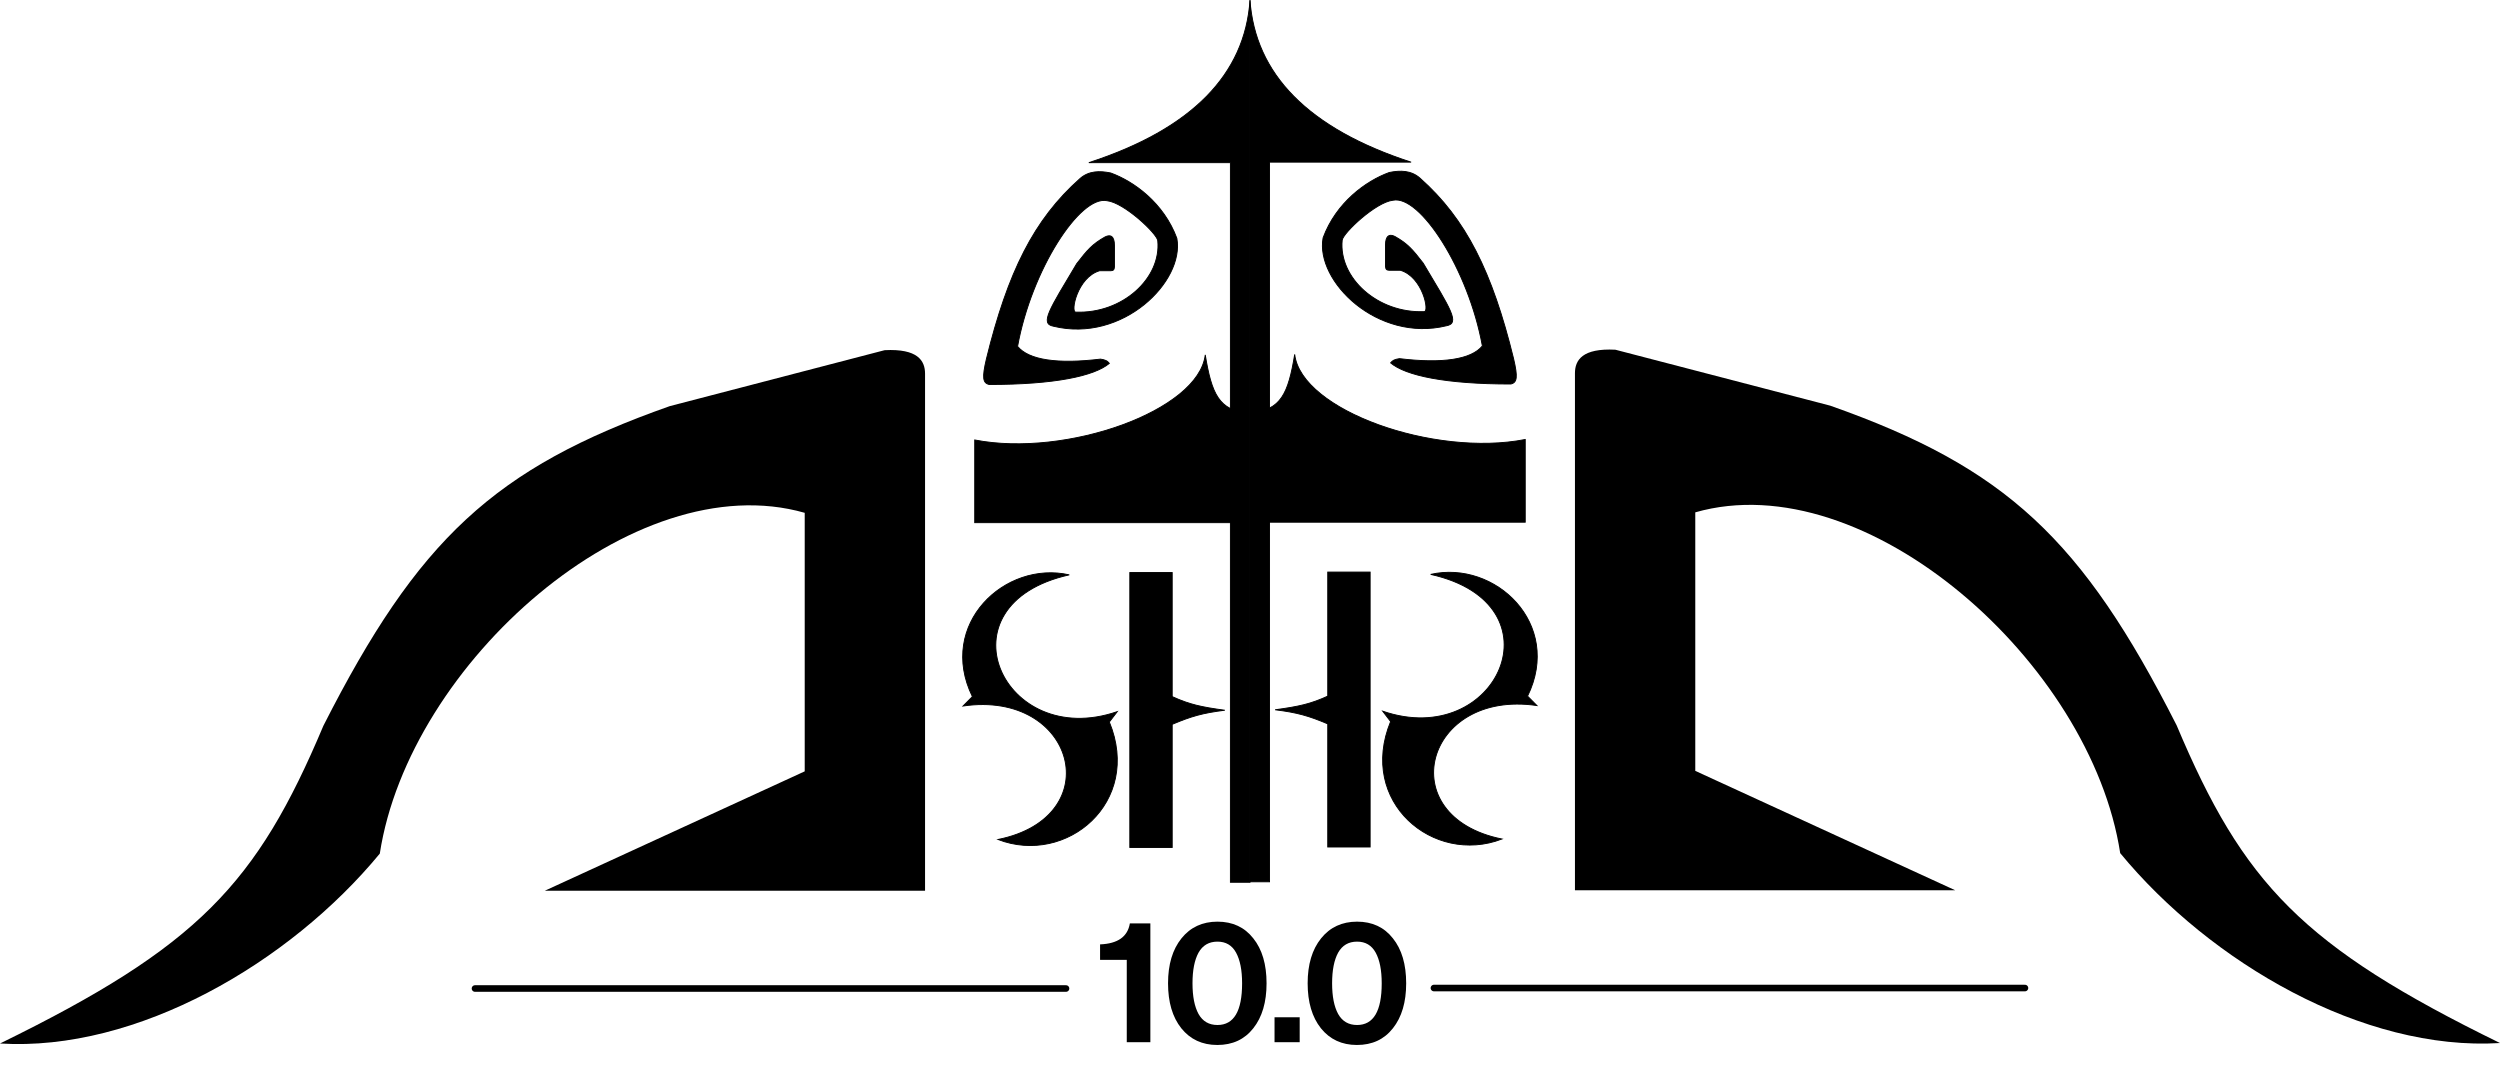
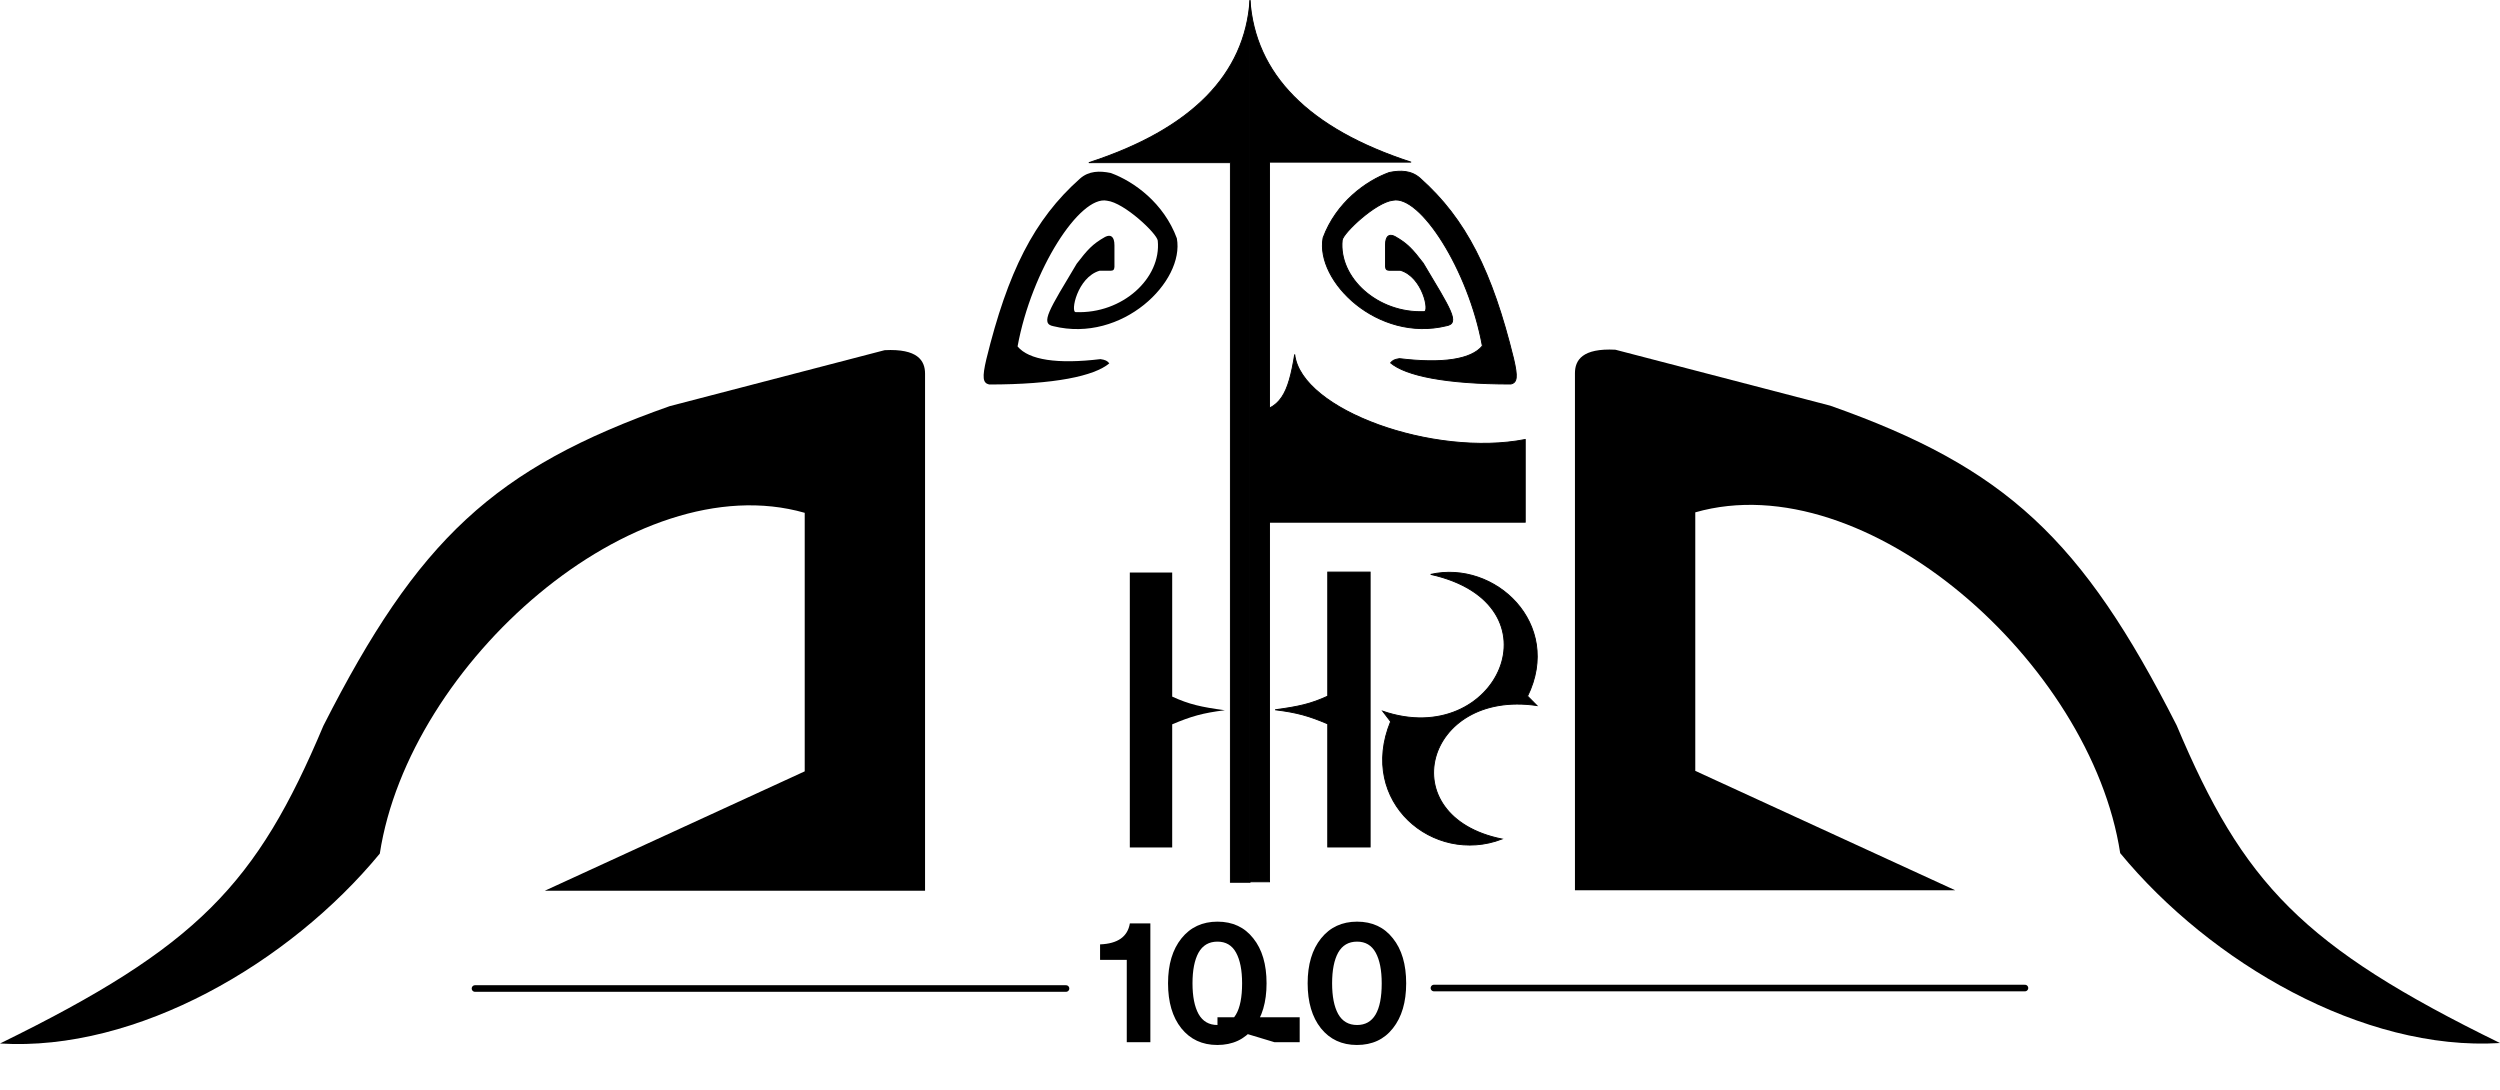
<svg xmlns="http://www.w3.org/2000/svg" width="351" height="153" viewBox="0 0 351 153" fill="none">
  <path d="M152.872 22.834C167.392 18.109 174.777 10.427 175.497 0.066V123.872H172.75V22.834H152.872Z" fill="black" stroke="black" stroke-width="0.132" />
  <path d="M66.689 138.787H149.668" stroke="black" stroke-width="0.924" stroke-linecap="round" />
-   <path d="M136.852 73.386V61.771C149.668 64.278 168.304 57.679 169.219 49.826C170.119 55.366 171.181 57.613 175.235 58.009V73.386H136.852Z" fill="black" stroke="black" stroke-width="0.132" stroke-linecap="round" />
  <path d="M158.626 80.381H164.576V97.803C166.94 98.886 168.616 99.267 171.965 99.717C168.854 100.107 167.252 100.565 164.576 101.697V118.988H158.626V80.381Z" fill="black" />
-   <path d="M164.576 97.803V80.381H158.626V118.988H164.576V101.697M164.576 97.803C166.94 98.886 168.616 99.267 171.965 99.717C168.854 100.107 167.252 100.565 164.576 101.697M164.576 97.803V101.697" stroke="black" stroke-width="0.132" />
-   <path d="M156.86 99.916C140.775 105.459 131.489 84.869 150.125 80.711C141.102 78.665 131.555 87.641 136.524 97.804L135.217 99.124C150.975 96.814 155.749 114.698 140.121 117.866C149.733 121.562 160.391 112.653 155.749 101.368L156.86 99.916Z" fill="black" stroke="black" stroke-width="0.132" />
  <path d="M154.506 50.42C155.2 50.525 155.463 50.661 155.749 51.014C153.643 52.8 148.033 53.983 138.878 53.983C137.979 53.774 137.878 53.017 138.486 50.42C141.479 38.223 145.156 30.819 151.629 25.078C152.864 23.982 154.388 23.965 155.945 24.286C159.214 25.474 163.399 28.509 165.23 33.459C166.342 39.531 157.58 48.176 147.902 45.8C145.981 45.448 147.313 43.49 151.171 37.023C152.664 35.085 153.371 34.268 155.16 33.261C155.945 32.865 156.468 33.195 156.468 34.449V37.485C156.431 37.876 156.32 37.995 155.945 38.013H154.376C151.237 38.937 150.256 43.886 151.041 43.82C157.58 44.084 163.072 39.069 162.549 33.789C162.451 32.799 157.841 28.444 155.422 28.18C151.629 27.388 144.829 37.881 142.867 48.638C144.447 50.555 148.49 51.145 154.506 50.42Z" fill="black" />
-   <path d="M155.749 51.014L155.791 51.064L155.841 51.022L155.8 50.972L155.749 51.014ZM154.506 50.42L154.516 50.354L154.498 50.354L154.506 50.42ZM142.867 48.638L142.802 48.626L142.797 48.656L142.816 48.68L142.867 48.638ZM138.878 53.983L138.863 54.047L138.871 54.049H138.878V53.983ZM138.486 50.42L138.422 50.404L138.422 50.404L138.486 50.42ZM151.629 25.078L151.673 25.127L151.673 25.127L151.629 25.078ZM155.945 24.286L155.968 24.223L155.958 24.221L155.945 24.286ZM165.23 33.459L165.296 33.447L165.292 33.436L165.23 33.459ZM147.902 45.8L147.918 45.736L147.914 45.735L147.902 45.8ZM151.171 37.023L151.119 36.982L151.115 36.989L151.171 37.023ZM155.16 33.261L155.13 33.202L155.128 33.203L155.16 33.261ZM156.468 37.485L156.534 37.491V37.485H156.468ZM155.945 38.013V38.079L155.948 38.079L155.945 38.013ZM154.376 38.013V37.947H154.366L154.357 37.949L154.376 38.013ZM151.041 43.82L151.043 43.754L151.035 43.754L151.041 43.82ZM162.549 33.789L162.615 33.782L162.615 33.782L162.549 33.789ZM155.422 28.18L155.408 28.244L155.415 28.245L155.422 28.18ZM155.749 51.014L155.8 50.972C155.653 50.791 155.509 50.661 155.309 50.565C155.112 50.469 154.865 50.407 154.516 50.354L154.506 50.42L154.496 50.485C154.841 50.537 155.073 50.597 155.252 50.684C155.429 50.769 155.559 50.884 155.697 51.055L155.749 51.014ZM154.506 50.42L154.498 50.354C151.494 50.717 148.985 50.75 147.033 50.455C145.079 50.159 143.693 49.536 142.918 48.596L142.867 48.638L142.816 48.68C143.621 49.657 145.047 50.288 147.013 50.585C148.982 50.883 151.503 50.848 154.514 50.485L154.506 50.42ZM155.749 51.014L155.706 50.963C154.667 51.844 152.752 52.584 149.945 53.103C147.14 53.621 143.453 53.917 138.878 53.917V53.983V54.049C143.458 54.049 147.153 53.753 149.969 53.233C152.781 52.713 154.725 51.968 155.791 51.064L155.749 51.014ZM138.878 53.983L138.893 53.919C138.676 53.869 138.516 53.787 138.401 53.66C138.287 53.532 138.212 53.351 138.182 53.09C138.122 52.563 138.246 51.735 138.55 50.435L138.486 50.42L138.422 50.404C138.118 51.702 137.988 52.551 138.051 53.105C138.083 53.383 138.164 53.593 138.303 53.748C138.441 53.902 138.63 53.993 138.863 54.047L138.878 53.983ZM138.486 50.42L138.55 50.435C141.541 38.245 145.214 30.856 151.673 25.127L151.629 25.078L151.585 25.028C145.098 30.782 141.416 38.201 138.422 50.404L138.486 50.42ZM151.629 25.078L151.673 25.127C152.884 24.052 154.381 24.032 155.932 24.35L155.945 24.286L155.958 24.221C154.394 23.899 152.844 23.912 151.585 25.028L151.629 25.078ZM155.945 24.286L155.922 24.348C159.178 25.531 163.345 28.555 165.168 33.482L165.23 33.459L165.292 33.436C163.453 28.464 159.251 25.417 155.967 24.224L155.945 24.286ZM165.23 33.459L165.165 33.471C165.715 36.473 163.822 40.13 160.571 42.746C157.322 45.359 152.733 46.918 147.918 45.736L147.902 45.8L147.886 45.864C152.749 47.058 157.379 45.482 160.653 42.849C163.924 40.218 165.857 36.517 165.295 33.447L165.23 33.459ZM147.902 45.8L147.914 45.735C147.444 45.649 147.199 45.471 147.124 45.173C147.085 45.02 147.089 44.827 147.14 44.587C147.19 44.347 147.287 44.064 147.43 43.731C148.003 42.394 149.297 40.294 151.228 37.057L151.171 37.023L151.115 36.989C149.188 40.219 147.886 42.332 147.309 43.679C147.164 44.016 147.064 44.309 147.011 44.56C146.957 44.811 146.95 45.026 146.996 45.206C147.09 45.577 147.399 45.775 147.89 45.865L147.902 45.8ZM151.171 37.023L151.224 37.063C152.715 35.127 153.415 34.319 155.193 33.319L155.16 33.261L155.128 33.203C153.327 34.217 152.614 35.042 151.119 36.983L151.171 37.023ZM155.16 33.261L155.19 33.32C155.574 33.126 155.868 33.123 156.066 33.287C156.271 33.457 156.402 33.826 156.402 34.449H156.468H156.534C156.534 33.818 156.403 33.395 156.15 33.185C155.891 32.97 155.531 33 155.13 33.202L155.16 33.261ZM156.468 34.449H156.402V37.485H156.468H156.534V34.449H156.468ZM156.468 37.485L156.402 37.479C156.384 37.672 156.348 37.779 156.286 37.843C156.225 37.905 156.126 37.938 155.942 37.947L155.945 38.013L155.948 38.079C156.139 38.07 156.283 38.035 156.381 37.935C156.477 37.836 156.515 37.688 156.534 37.491L156.468 37.485ZM155.945 38.013V37.947H154.376V38.013V38.079H155.945V38.013ZM154.376 38.013L154.357 37.949C152.759 38.42 151.718 39.911 151.176 41.263C150.904 41.94 150.755 42.589 150.723 43.066C150.708 43.304 150.721 43.505 150.767 43.648C150.79 43.719 150.823 43.781 150.869 43.824C150.918 43.869 150.978 43.892 151.046 43.886L151.041 43.82L151.035 43.754C151.005 43.757 150.981 43.748 150.959 43.728C150.935 43.705 150.912 43.667 150.893 43.607C150.854 43.488 150.84 43.306 150.855 43.075C150.885 42.614 151.03 41.98 151.298 41.312C151.835 39.975 152.853 38.529 154.394 38.076L154.376 38.013ZM151.041 43.82L151.038 43.886C154.325 44.019 157.349 42.825 159.487 40.933C161.624 39.041 162.879 36.448 162.615 33.782L162.549 33.789L162.483 33.795C162.742 36.41 161.512 38.964 159.399 40.834C157.287 42.704 154.295 43.886 151.043 43.754L151.041 43.82ZM162.549 33.789L162.615 33.782C162.601 33.642 162.51 33.453 162.369 33.239C162.227 33.021 162.027 32.766 161.784 32.489C161.298 31.934 160.634 31.286 159.899 30.662C159.163 30.037 158.354 29.435 157.576 28.971C156.8 28.509 156.048 28.181 155.429 28.114L155.422 28.18L155.415 28.245C156.005 28.309 156.737 28.625 157.509 29.085C158.278 29.543 159.082 30.141 159.813 30.762C160.545 31.384 161.203 32.027 161.685 32.575C161.925 32.85 162.121 33.1 162.259 33.311C162.399 33.525 162.473 33.689 162.483 33.795L162.549 33.789ZM155.422 28.18L155.435 28.115C154.455 27.91 153.298 28.436 152.093 29.479C150.884 30.526 149.614 32.105 148.402 34.043C145.978 37.919 143.785 43.239 142.802 48.626L142.867 48.638L142.932 48.65C143.911 43.28 146.099 37.975 148.514 34.113C149.721 32.181 150.984 30.614 152.179 29.579C153.377 28.542 154.492 28.053 155.408 28.244L155.422 28.18Z" fill="black" />
  <path d="M53.324 119.846C40.653 135.223 19.204 147.696 0 146.508C27.784 132.913 36.033 124.136 45.404 101.896C58.673 75.77 69.345 65.721 94.042 57.019L124.202 49.166C128.827 48.927 129.877 50.618 129.877 52.466V125.06H76.488L112.982 108.297V72C89.026 65.137 57.415 93.119 53.324 119.846Z" fill="black" />
  <path d="M198.121 22.768C183.601 18.042 176.216 10.361 175.497 0V123.806H178.243V22.768H198.121Z" fill="black" stroke="black" stroke-width="0.132" />
  <path d="M284.303 138.72H201.325" stroke="black" stroke-width="0.924" stroke-linecap="round" />
  <path d="M214.142 73.32V61.705C201.325 64.213 182.689 57.613 181.774 49.76C180.875 55.3 179.812 57.547 175.758 57.943V73.32H214.142Z" fill="black" stroke="black" stroke-width="0.132" stroke-linecap="round" />
  <path d="M192.366 80.315H186.416V97.738C184.053 98.82 182.376 99.202 179.027 99.651C182.138 100.041 183.74 100.499 186.416 101.631V118.922H192.366V80.315Z" fill="black" />
  <path d="M186.416 97.738V80.315H192.366V118.922H186.416V101.631M186.416 97.738C184.053 98.82 182.376 99.202 179.027 99.651C182.138 100.041 183.74 100.499 186.416 101.631M186.416 97.738V101.631" stroke="black" stroke-width="0.132" />
  <path d="M194.133 99.85C210.219 105.393 219.504 84.803 200.868 80.645C209.892 78.6 219.438 87.575 214.469 97.738L215.777 99.058C200.018 96.748 195.244 114.633 210.872 117.8C201.26 121.496 190.602 112.587 195.244 101.302L194.133 99.85Z" fill="black" stroke="black" stroke-width="0.132" />
  <path d="M196.486 50.354C195.792 50.459 195.529 50.595 195.244 50.948C197.349 52.734 202.959 53.917 212.114 53.917C213.013 53.708 213.114 52.951 212.506 50.354C209.513 38.157 205.837 30.753 199.363 25.012C198.128 23.916 196.604 23.9 195.047 24.22C191.778 25.408 187.593 28.444 185.762 33.393C184.65 39.465 193.413 48.11 203.09 45.734C205.011 45.383 203.679 43.424 199.821 36.957C198.328 35.019 197.621 34.202 195.832 33.195C195.047 32.799 194.524 33.129 194.524 34.383V37.419C194.561 37.81 194.672 37.929 195.047 37.947H196.617C199.755 38.871 200.736 43.82 199.952 43.754C193.413 44.018 187.92 39.003 188.443 33.723C188.541 32.733 193.151 28.378 195.57 28.114C199.363 27.322 206.163 37.815 208.125 48.572C206.545 50.489 202.502 51.08 196.486 50.354Z" fill="black" />
  <path d="M195.244 50.948L195.201 50.998L195.152 50.956L195.192 50.906L195.244 50.948ZM196.486 50.354L196.476 50.288L196.494 50.288L196.486 50.354ZM208.125 48.572L208.19 48.56L208.196 48.59L208.176 48.614L208.125 48.572ZM212.114 53.917L212.129 53.982L212.121 53.983H212.114V53.917ZM212.506 50.354L212.57 50.338L212.57 50.339L212.506 50.354ZM199.363 25.012L199.319 25.061L199.319 25.061L199.363 25.012ZM195.047 24.22L195.025 24.157L195.034 24.155L195.047 24.22ZM185.762 33.393L185.696 33.381L185.7 33.37L185.762 33.393ZM203.09 45.734L203.074 45.67L203.078 45.669L203.09 45.734ZM199.821 36.957L199.873 36.916L199.877 36.923L199.821 36.957ZM195.832 33.195L195.862 33.136L195.864 33.138L195.832 33.195ZM194.524 37.419L194.458 37.425V37.419H194.524ZM195.047 37.947V38.013L195.044 38.013L195.047 37.947ZM196.617 37.947V37.881H196.626L196.635 37.883L196.617 37.947ZM199.952 43.754L199.949 43.688L199.957 43.688L199.952 43.754ZM188.443 33.723L188.377 33.717L188.377 33.717L188.443 33.723ZM195.57 28.114L195.584 28.178L195.578 28.179L195.57 28.114ZM195.244 50.948L195.192 50.906C195.339 50.725 195.484 50.596 195.683 50.499C195.88 50.403 196.127 50.342 196.476 50.288L196.486 50.354L196.496 50.419C196.151 50.471 195.919 50.531 195.74 50.618C195.563 50.703 195.434 50.818 195.295 50.989L195.244 50.948ZM196.486 50.354L196.494 50.288C199.499 50.651 202.007 50.684 203.959 50.389C205.913 50.093 207.299 49.47 208.074 48.53L208.125 48.572L208.176 48.614C207.371 49.591 205.946 50.222 203.979 50.519C202.01 50.817 199.489 50.782 196.478 50.419L196.486 50.354ZM195.244 50.948L195.286 50.897C196.325 51.779 198.24 52.519 201.047 53.037C203.852 53.556 207.539 53.851 212.114 53.851V53.917V53.983C207.534 53.983 203.839 53.687 201.023 53.167C198.211 52.647 196.267 51.903 195.201 50.998L195.244 50.948ZM212.114 53.917L212.099 53.853C212.316 53.803 212.477 53.721 212.591 53.594C212.706 53.466 212.78 53.285 212.81 53.024C212.87 52.497 212.746 51.669 212.442 50.369L212.506 50.354L212.57 50.339C212.874 51.636 213.004 52.486 212.941 53.039C212.909 53.317 212.828 53.527 212.689 53.682C212.551 53.836 212.362 53.928 212.129 53.982L212.114 53.917ZM212.506 50.354L212.442 50.369C209.451 38.179 205.779 30.79 199.319 25.061L199.363 25.012L199.407 24.962C205.895 30.716 209.576 38.135 212.57 50.338L212.506 50.354ZM199.363 25.012L199.319 25.061C198.108 23.987 196.611 23.966 195.061 24.285L195.047 24.22L195.034 24.155C196.598 23.834 198.148 23.846 199.407 24.962L199.363 25.012ZM195.047 24.22L195.07 24.282C191.814 25.465 187.647 28.489 185.824 33.416L185.762 33.393L185.7 33.37C187.539 28.398 191.742 25.351 195.025 24.158L195.047 24.22ZM185.762 33.393L185.827 33.405C185.277 36.407 187.17 40.064 190.422 42.68C193.67 45.293 198.259 46.852 203.074 45.67L203.09 45.734L203.106 45.798C198.244 46.992 193.613 45.416 190.339 42.783C187.068 40.152 185.135 36.451 185.697 33.381L185.762 33.393ZM203.09 45.734L203.078 45.669C203.548 45.583 203.793 45.405 203.868 45.108C203.907 44.954 203.903 44.761 203.853 44.521C203.802 44.282 203.705 43.998 203.562 43.665C202.989 42.328 201.695 40.228 199.764 36.991L199.821 36.957L199.877 36.923C201.804 40.154 203.106 42.266 203.683 43.613C203.828 43.95 203.928 44.243 203.982 44.494C204.035 44.745 204.042 44.96 203.996 45.14C203.902 45.511 203.593 45.709 203.102 45.799L203.09 45.734ZM199.821 36.957L199.768 36.997C198.277 35.061 197.577 34.253 195.8 33.253L195.832 33.195L195.864 33.138C197.665 34.151 198.378 34.976 199.873 36.917L199.821 36.957ZM195.832 33.195L195.802 33.254C195.418 33.06 195.124 33.057 194.926 33.221C194.721 33.391 194.59 33.76 194.59 34.383H194.524H194.458C194.458 33.752 194.589 33.329 194.842 33.12C195.101 32.904 195.461 32.934 195.862 33.136L195.832 33.195ZM194.524 34.383H194.59V37.419H194.524H194.458V34.383H194.524ZM194.524 37.419L194.59 37.413C194.608 37.606 194.644 37.713 194.706 37.777C194.767 37.839 194.866 37.872 195.05 37.881L195.047 37.947L195.044 38.013C194.853 38.004 194.709 37.969 194.612 37.869C194.515 37.77 194.477 37.622 194.459 37.425L194.524 37.419ZM195.047 37.947V37.881H196.617V37.947V38.013H195.047V37.947ZM196.617 37.947L196.635 37.883C198.233 38.354 199.274 39.845 199.817 41.197C200.088 41.874 200.238 42.523 200.269 43C200.284 43.238 200.271 43.439 200.225 43.582C200.202 43.653 200.169 43.715 200.123 43.758C200.075 43.803 200.014 43.826 199.946 43.82L199.952 43.754L199.957 43.688C199.987 43.691 200.011 43.682 200.033 43.662C200.057 43.639 200.08 43.601 200.099 43.541C200.138 43.422 200.152 43.24 200.137 43.009C200.107 42.548 199.962 41.914 199.694 41.246C199.158 39.909 198.139 38.464 196.598 38.01L196.617 37.947ZM199.952 43.754L199.954 43.82C196.667 43.953 193.643 42.759 191.505 40.867C189.368 38.975 188.113 36.382 188.377 33.717L188.443 33.723L188.509 33.73C188.25 36.344 189.48 38.898 191.593 40.768C193.706 42.638 196.697 43.82 199.949 43.688L199.952 43.754ZM188.443 33.723L188.377 33.717C188.391 33.575 188.482 33.388 188.623 33.173C188.765 32.955 188.965 32.7 189.208 32.423C189.695 31.868 190.358 31.22 191.094 30.596C191.829 29.971 192.638 29.369 193.416 28.905C194.192 28.443 194.944 28.116 195.563 28.048L195.57 28.114L195.578 28.179C194.987 28.244 194.255 28.559 193.484 29.019C192.714 29.477 191.911 30.075 191.179 30.696C190.447 31.317 189.789 31.961 189.307 32.51C189.067 32.784 188.871 33.034 188.733 33.245C188.594 33.459 188.519 33.623 188.509 33.73L188.443 33.723ZM195.57 28.114L195.557 28.049C196.537 27.844 197.695 28.37 198.899 29.413C200.108 30.46 201.379 32.039 202.59 33.977C205.014 37.852 207.208 43.173 208.19 48.56L208.125 48.572L208.06 48.584C207.081 43.214 204.894 37.909 202.478 34.047C201.271 32.116 200.008 30.548 198.813 29.513C197.615 28.476 196.5 27.987 195.584 28.178L195.57 28.114Z" fill="black" />
  <path d="M297.676 119.78C310.347 135.157 331.796 147.63 351 146.442C323.216 132.847 314.967 124.07 305.596 101.829C292.327 75.703 281.655 65.655 256.958 56.953L226.798 49.1C222.173 48.861 221.123 50.552 221.123 52.4V124.994H274.512L238.017 108.231V71.934C261.973 65.071 293.585 93.053 297.676 119.78Z" fill="black" />
-   <path d="M158.198 146.328V134.768H154.45V132.592C156.933 132.495 158.327 131.512 158.633 129.641H161.511V146.328H158.198ZM170.909 146.715C168.797 146.715 167.112 145.933 165.855 144.369C164.613 142.805 163.993 140.701 163.993 138.057C163.993 135.413 164.621 133.309 165.879 131.745C167.136 130.181 168.821 129.4 170.933 129.4C173.061 129.4 174.738 130.181 175.963 131.745C177.205 133.293 177.825 135.397 177.825 138.057C177.825 140.701 177.205 142.805 175.963 144.369C174.738 145.933 173.053 146.715 170.909 146.715ZM170.933 143.91C173.239 143.91 174.391 141.959 174.391 138.057C174.391 136.219 174.109 134.784 173.545 133.753C172.981 132.721 172.11 132.205 170.933 132.205C169.74 132.205 168.853 132.721 168.273 133.753C167.709 134.784 167.427 136.219 167.427 138.057C167.427 139.895 167.709 141.33 168.273 142.362C168.853 143.394 169.74 143.91 170.933 143.91ZM178.945 146.328V142.821H182.476V146.328H178.945ZM190.511 146.715C188.399 146.715 186.714 145.933 185.456 144.369C184.215 142.805 183.594 140.701 183.594 138.057C183.594 135.413 184.223 133.309 185.481 131.745C186.738 130.181 188.423 129.4 190.535 129.4C192.663 129.4 194.34 130.181 195.565 131.745C196.806 133.293 197.427 135.397 197.427 138.057C197.427 140.701 196.806 142.805 195.565 144.369C194.34 145.933 192.655 146.715 190.511 146.715ZM190.535 143.91C192.84 143.91 193.993 141.959 193.993 138.057C193.993 136.219 193.711 134.784 193.147 133.753C192.582 132.721 191.712 132.205 190.535 132.205C189.342 132.205 188.455 132.721 187.875 133.753C187.31 134.784 187.028 136.219 187.028 138.057C187.028 139.895 187.31 141.33 187.875 142.362C188.455 143.394 189.342 143.91 190.535 143.91Z" fill="black" />
+   <path d="M158.198 146.328V134.768H154.45V132.592C156.933 132.495 158.327 131.512 158.633 129.641H161.511V146.328H158.198ZM170.909 146.715C168.797 146.715 167.112 145.933 165.855 144.369C164.613 142.805 163.993 140.701 163.993 138.057C163.993 135.413 164.621 133.309 165.879 131.745C167.136 130.181 168.821 129.4 170.933 129.4C173.061 129.4 174.738 130.181 175.963 131.745C177.205 133.293 177.825 135.397 177.825 138.057C177.825 140.701 177.205 142.805 175.963 144.369C174.738 145.933 173.053 146.715 170.909 146.715ZM170.933 143.91C173.239 143.91 174.391 141.959 174.391 138.057C174.391 136.219 174.109 134.784 173.545 133.753C172.981 132.721 172.11 132.205 170.933 132.205C169.74 132.205 168.853 132.721 168.273 133.753C167.709 134.784 167.427 136.219 167.427 138.057C167.427 139.895 167.709 141.33 168.273 142.362C168.853 143.394 169.74 143.91 170.933 143.91ZV142.821H182.476V146.328H178.945ZM190.511 146.715C188.399 146.715 186.714 145.933 185.456 144.369C184.215 142.805 183.594 140.701 183.594 138.057C183.594 135.413 184.223 133.309 185.481 131.745C186.738 130.181 188.423 129.4 190.535 129.4C192.663 129.4 194.34 130.181 195.565 131.745C196.806 133.293 197.427 135.397 197.427 138.057C197.427 140.701 196.806 142.805 195.565 144.369C194.34 145.933 192.655 146.715 190.511 146.715ZM190.535 143.91C192.84 143.91 193.993 141.959 193.993 138.057C193.993 136.219 193.711 134.784 193.147 133.753C192.582 132.721 191.712 132.205 190.535 132.205C189.342 132.205 188.455 132.721 187.875 133.753C187.31 134.784 187.028 136.219 187.028 138.057C187.028 139.895 187.31 141.33 187.875 142.362C188.455 143.394 189.342 143.91 190.535 143.91Z" fill="black" />
</svg>